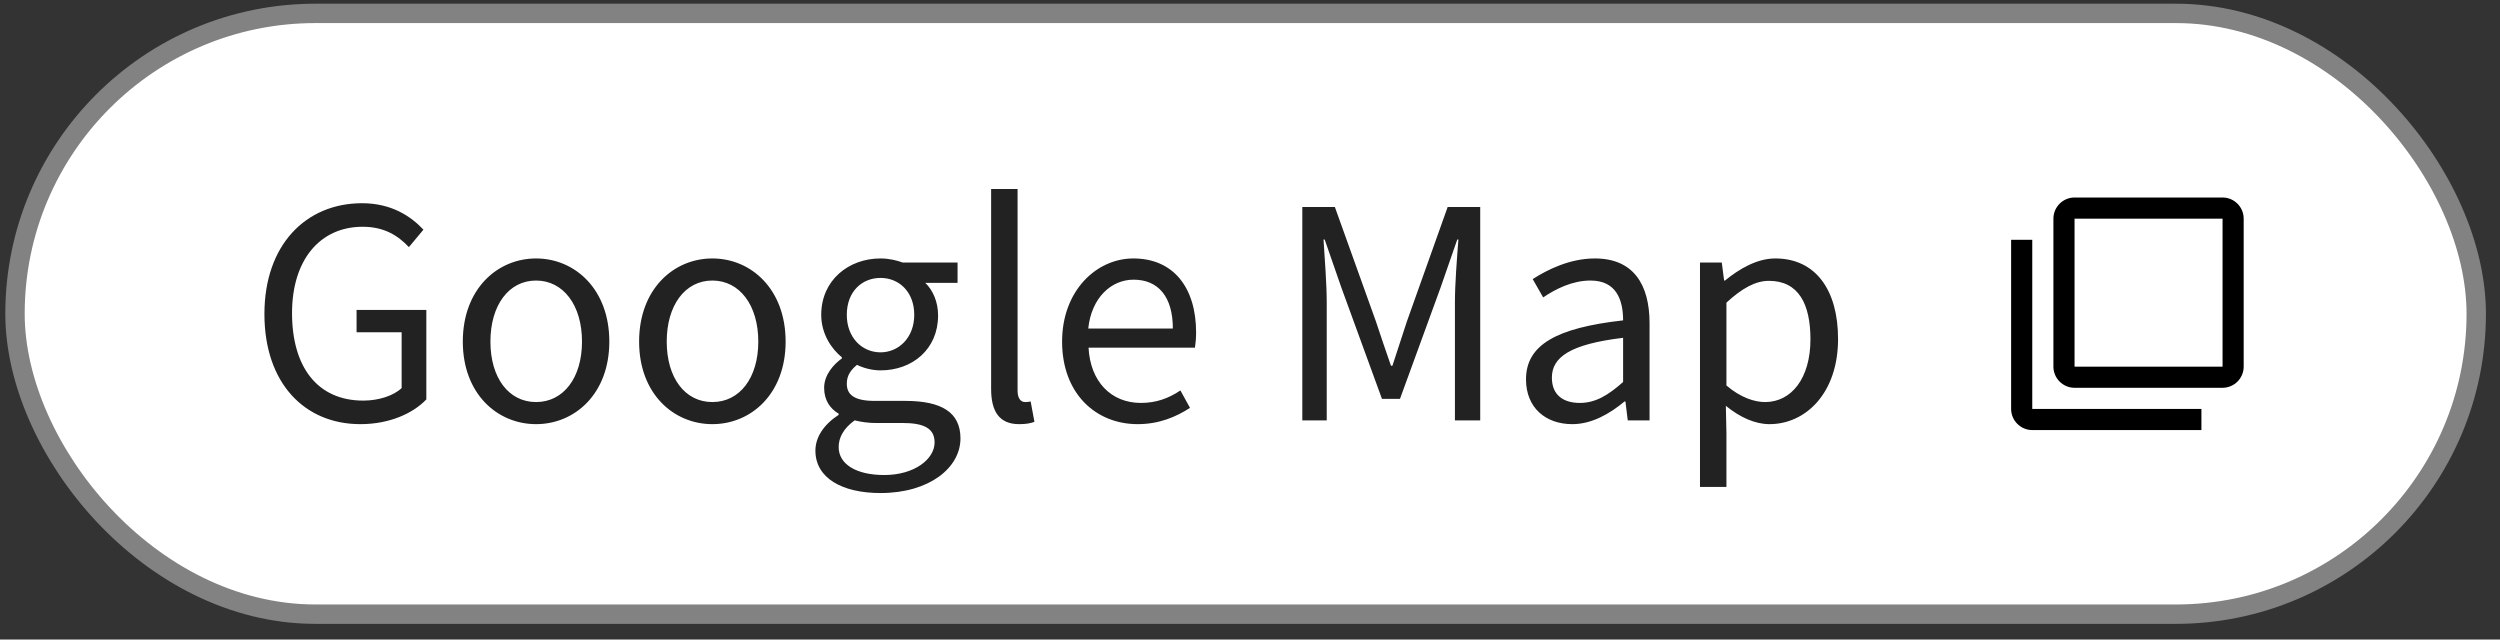
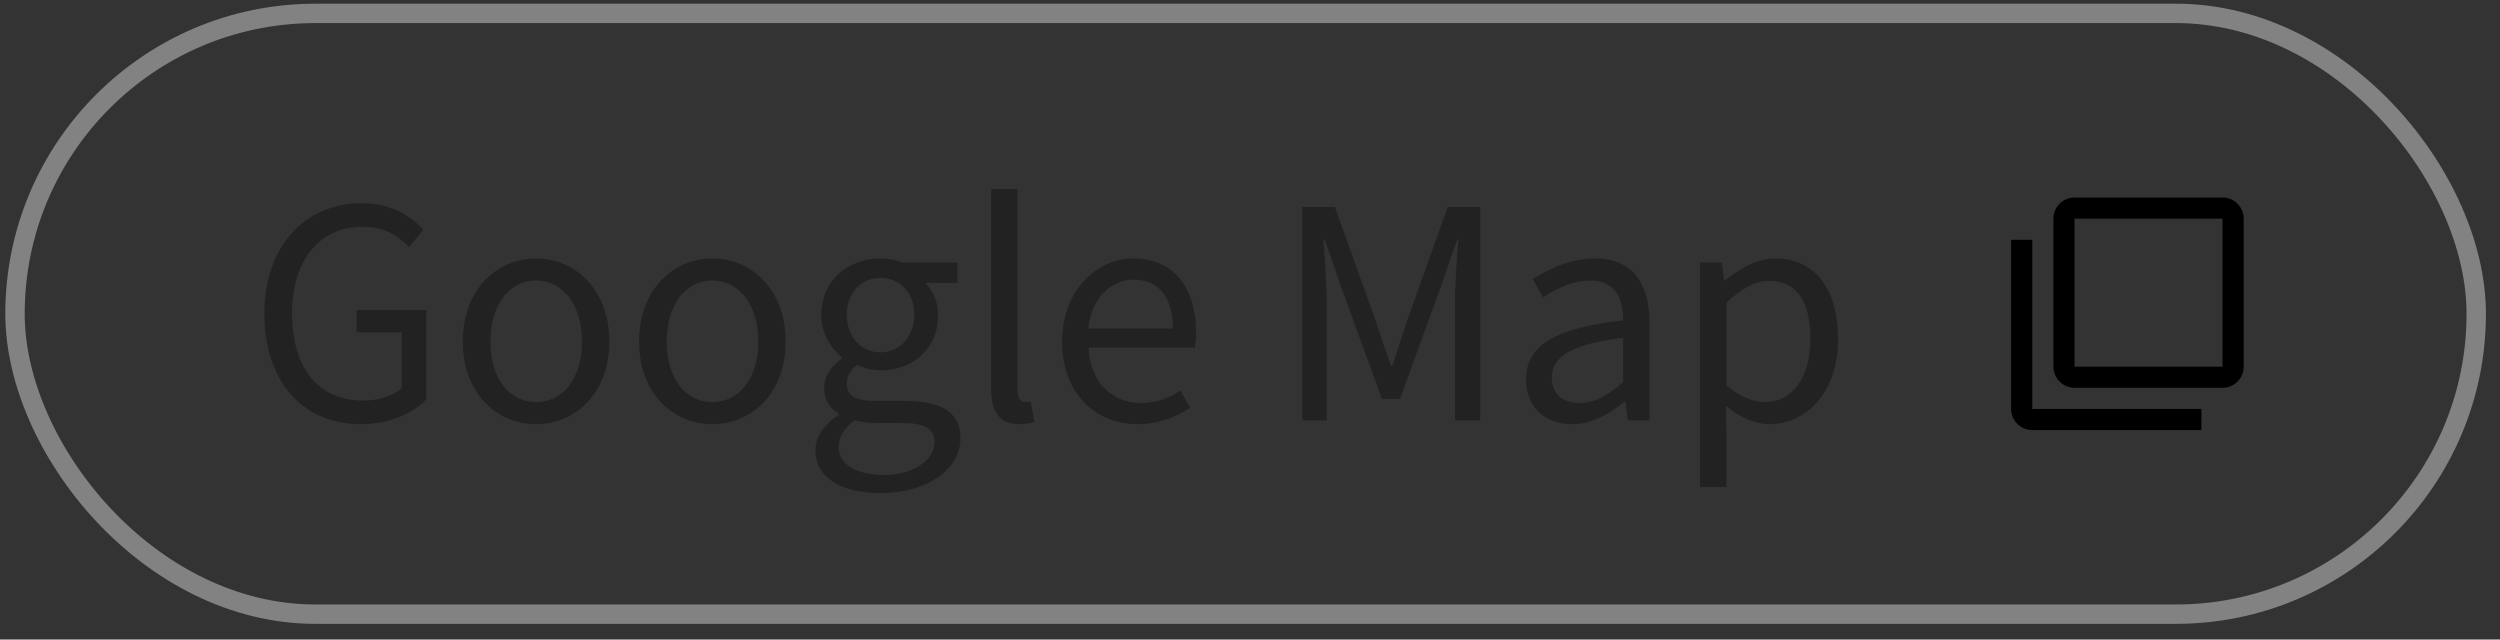
<svg xmlns="http://www.w3.org/2000/svg" width="129" height="33" viewBox="0 0 129 33" fill="none">
  <rect x="0" y="0" width="129" height="33" fill="#333333" stroke="none" />
-   <rect x="0.774" y="0.691" width="127" height="31" rx="15.5" fill="white" />
  <rect x="0.774" y="0.691" width="127" height="31" rx="15.5" stroke="#828282" stroke-linecap="round" />
  <path d="M18.594 21.886C15.714 21.886 13.644 19.771 13.644 16.201C13.644 12.646 15.774 10.486 18.684 10.486C20.214 10.486 21.219 11.176 21.849 11.851L21.099 12.751C20.544 12.166 19.839 11.701 18.714 11.701C16.509 11.701 15.069 13.411 15.069 16.156C15.069 18.931 16.374 20.671 18.744 20.671C19.524 20.671 20.289 20.431 20.724 20.026V17.146H18.399V15.991H21.999V20.611C21.294 21.346 20.079 21.886 18.594 21.886ZM27.661 21.886C25.666 21.886 23.881 20.326 23.881 17.626C23.881 14.911 25.666 13.336 27.661 13.336C29.656 13.336 31.441 14.911 31.441 17.626C31.441 20.326 29.656 21.886 27.661 21.886ZM27.661 20.746C29.071 20.746 30.031 19.501 30.031 17.626C30.031 15.751 29.071 14.476 27.661 14.476C26.251 14.476 25.306 15.751 25.306 17.626C25.306 19.501 26.251 20.746 27.661 20.746ZM36.758 21.886C34.763 21.886 32.978 20.326 32.978 17.626C32.978 14.911 34.763 13.336 36.758 13.336C38.753 13.336 40.538 14.911 40.538 17.626C40.538 20.326 38.753 21.886 36.758 21.886ZM36.758 20.746C38.168 20.746 39.128 19.501 39.128 17.626C39.128 15.751 38.168 14.476 36.758 14.476C35.348 14.476 34.403 15.751 34.403 17.626C34.403 19.501 35.348 20.746 36.758 20.746ZM45.435 25.441C43.44 25.441 42.075 24.661 42.075 23.251C42.075 22.561 42.51 21.901 43.275 21.406V21.346C42.84 21.091 42.525 20.656 42.525 20.011C42.525 19.336 43.02 18.796 43.44 18.496V18.436C42.9 18.001 42.375 17.221 42.375 16.246C42.375 14.461 43.785 13.336 45.435 13.336C45.885 13.336 46.29 13.441 46.575 13.546H49.41V14.596H47.745C48.135 14.971 48.405 15.571 48.405 16.276C48.405 18.016 47.085 19.111 45.435 19.111C45.03 19.111 44.58 19.006 44.22 18.826C43.92 19.081 43.695 19.351 43.695 19.801C43.695 20.326 44.025 20.686 45.12 20.686H46.71C48.6 20.686 49.56 21.286 49.56 22.621C49.56 24.136 47.955 25.441 45.435 25.441ZM45.435 18.181C46.365 18.181 47.175 17.431 47.175 16.246C47.175 15.061 46.395 14.341 45.435 14.341C44.475 14.341 43.695 15.046 43.695 16.246C43.695 17.431 44.49 18.181 45.435 18.181ZM45.63 24.511C47.19 24.511 48.225 23.686 48.225 22.831C48.225 22.081 47.64 21.826 46.56 21.826H45.15C44.85 21.826 44.46 21.781 44.1 21.691C43.515 22.111 43.275 22.591 43.275 23.071C43.275 23.941 44.16 24.511 45.63 24.511ZM52.582 21.886C51.562 21.886 51.142 21.226 51.142 20.071V9.751H52.507V20.161C52.507 20.581 52.687 20.746 52.897 20.746C52.972 20.746 53.032 20.746 53.182 20.716L53.377 21.766C53.182 21.841 52.957 21.886 52.582 21.886ZM58.704 21.886C56.544 21.886 54.804 20.311 54.804 17.626C54.804 14.986 56.589 13.336 58.479 13.336C60.549 13.336 61.719 14.836 61.719 17.161C61.719 17.461 61.689 17.746 61.659 17.941H56.169C56.259 19.681 57.324 20.791 58.869 20.791C59.664 20.791 60.309 20.551 60.909 20.146L61.404 21.046C60.684 21.511 59.814 21.886 58.704 21.886ZM56.154 16.951H60.519C60.519 15.316 59.769 14.431 58.494 14.431C57.339 14.431 56.319 15.361 56.154 16.951ZM67.199 21.691V10.681H68.879L70.994 16.576C71.249 17.341 71.504 18.106 71.774 18.871H71.849C72.104 18.106 72.344 17.341 72.599 16.576L74.699 10.681H76.379V21.691H75.074V15.601C75.074 14.656 75.179 13.321 75.254 12.361H75.194L74.324 14.866L72.239 20.581H71.309L69.224 14.866L68.354 12.361H68.294C68.354 13.321 68.459 14.656 68.459 15.601V21.691H67.199ZM81.127 21.886C79.762 21.886 78.742 21.046 78.742 19.576C78.742 17.806 80.287 16.921 83.752 16.531C83.752 15.481 83.407 14.476 82.072 14.476C81.127 14.476 80.272 14.911 79.627 15.346L79.087 14.401C79.837 13.921 80.992 13.336 82.297 13.336C84.277 13.336 85.117 14.671 85.117 16.681V21.691H83.992L83.872 20.716H83.827C83.047 21.361 82.132 21.886 81.127 21.886ZM81.517 20.791C82.312 20.791 82.957 20.416 83.752 19.711V17.431C81.007 17.761 80.077 18.436 80.077 19.486C80.077 20.416 80.707 20.791 81.517 20.791ZM87.719 25.126V13.546H88.844L88.964 14.476H89.009C89.744 13.876 90.659 13.336 91.604 13.336C93.704 13.336 94.844 14.986 94.844 17.491C94.844 20.281 93.179 21.886 91.304 21.886C90.569 21.886 89.789 21.541 89.054 20.941L89.084 22.366V25.126H87.719ZM91.079 20.746C92.429 20.746 93.419 19.531 93.419 17.506C93.419 15.706 92.819 14.491 91.274 14.491C90.584 14.491 89.879 14.881 89.084 15.616V19.891C89.819 20.521 90.539 20.746 91.079 20.746Z" fill="#222222" />
  <path d="M104.865 12.373H103.774V21.101C103.774 21.701 104.265 22.191 104.865 22.191H113.593V21.101H104.865V12.373ZM114.684 10.191H107.047C106.447 10.191 105.956 10.682 105.956 11.282V18.919C105.956 19.519 106.447 20.01 107.047 20.01H114.684C115.284 20.01 115.774 19.519 115.774 18.919V11.282C115.774 10.682 115.284 10.191 114.684 10.191ZM114.684 18.919H107.047V11.282H114.684V18.919Z" fill="black" />
</svg>